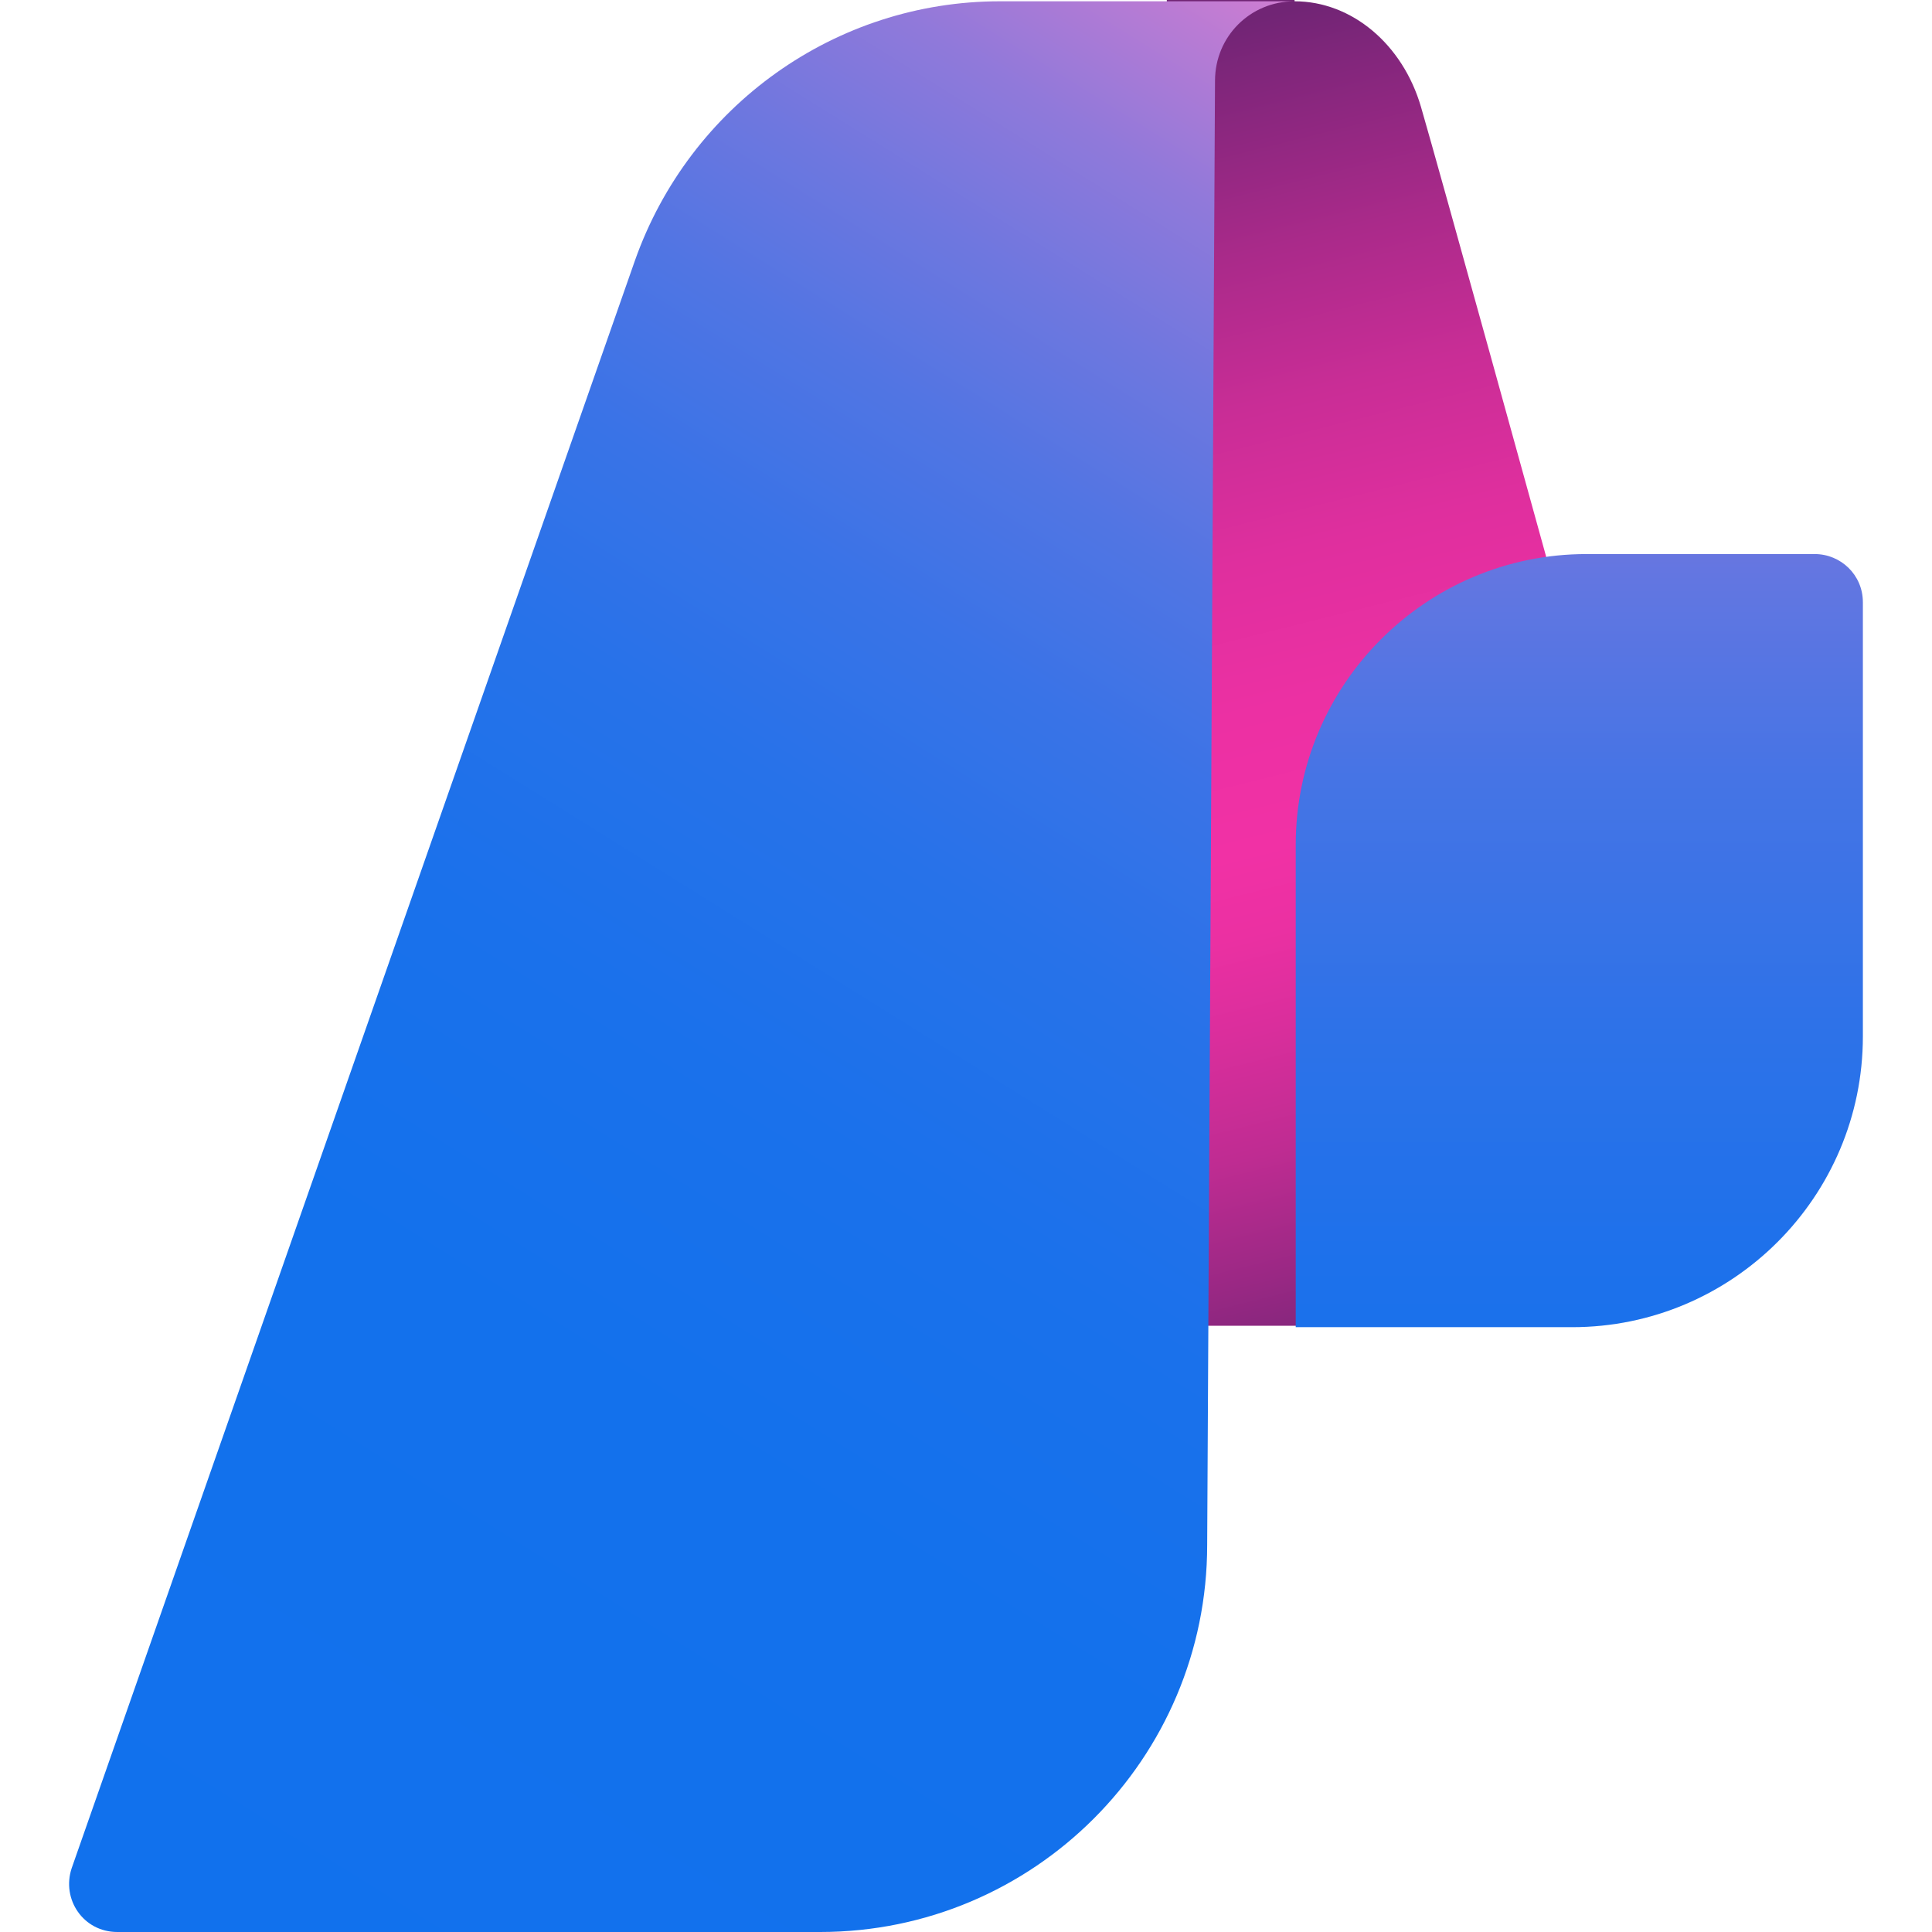
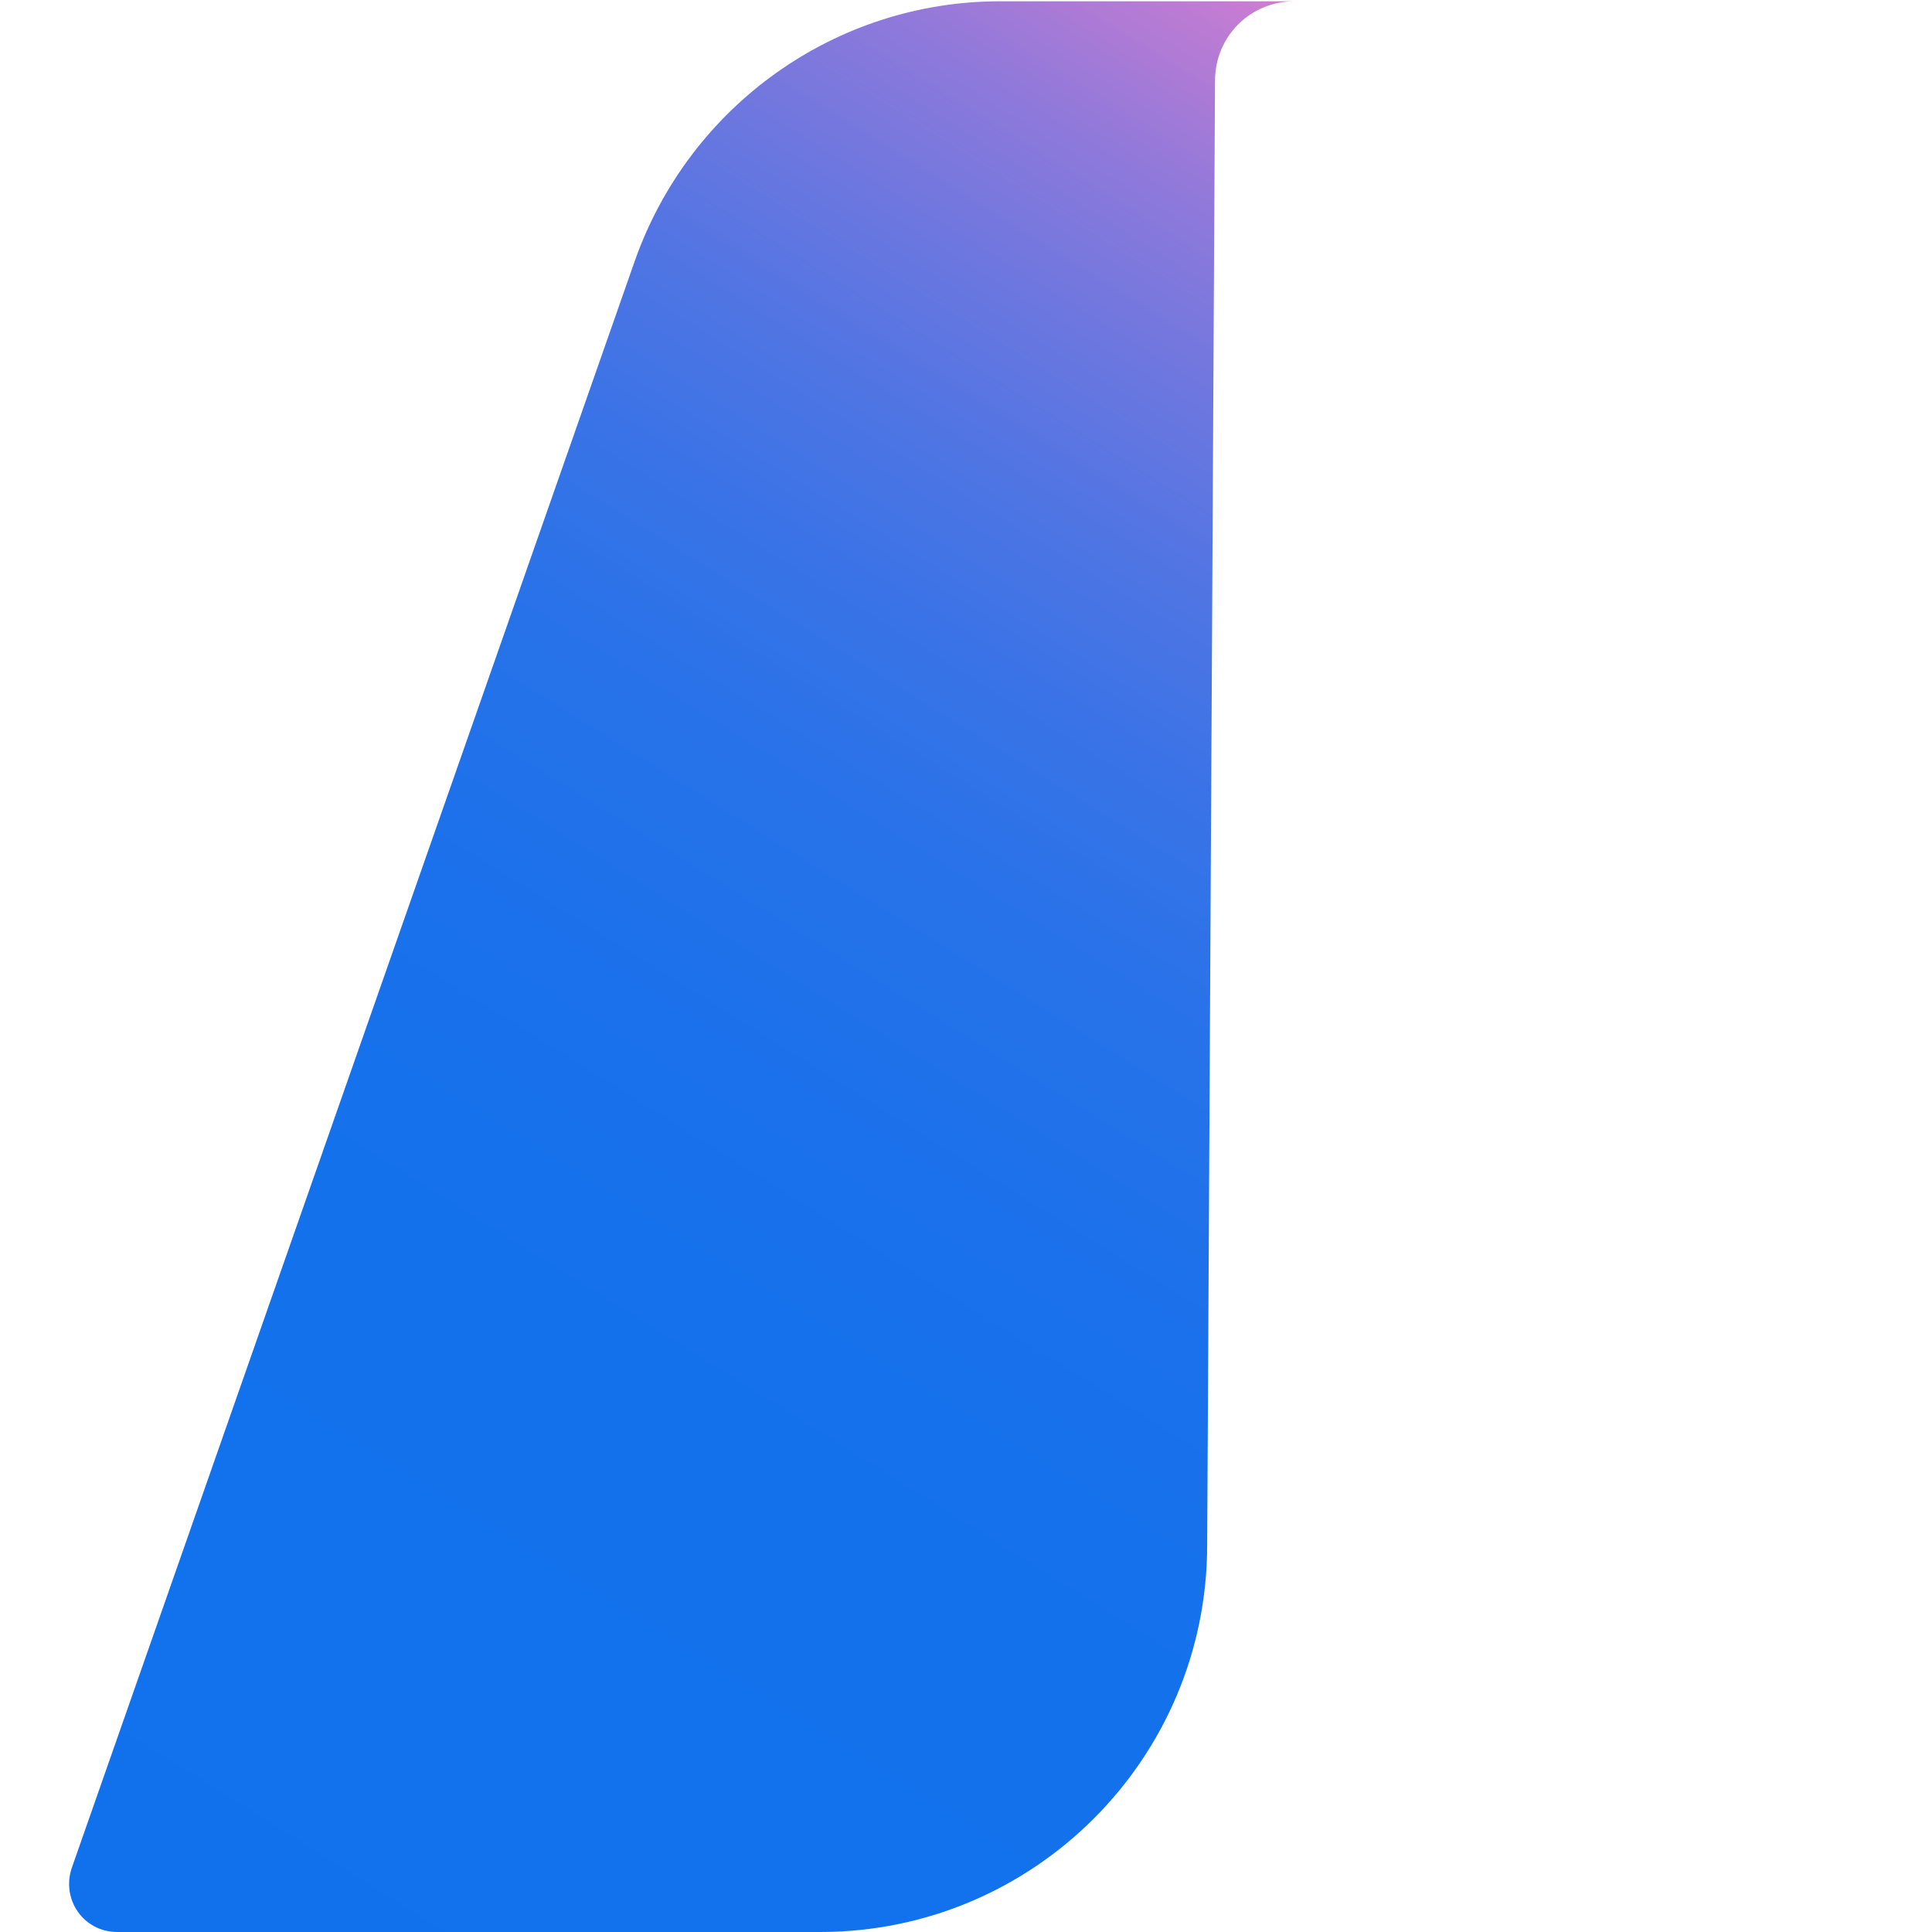
<svg xmlns="http://www.w3.org/2000/svg" id="uuid-6b8380c3-0ee5-4c44-92a2-f185c82db6ba" viewBox="0 0 18 18">
  <defs>
    <linearGradient id="uuid-05876c72-8f26-40da-996e-a488172ec072" x1="-603.563" y1="-218.378" x2="-606.6" y2="-206.22" gradientTransform="translate(617.126 -205.758) scale(1 -1)" gradientUnits="userSpaceOnUse">
      <stop offset="0" stop-color="#712575" />
      <stop offset=".09" stop-color="#9a2884" />
      <stop offset=".18" stop-color="#bf2c92" />
      <stop offset=".27" stop-color="#da2e9c" />
      <stop offset=".34" stop-color="#eb30a2" />
      <stop offset=".4" stop-color="#f131a5" />
      <stop offset=".5" stop-color="#ec30a3" />
      <stop offset=".61" stop-color="#df2f9e" />
      <stop offset=".72" stop-color="#c92d96" />
      <stop offset=".83" stop-color="#aa2a8a" />
      <stop offset=".95" stop-color="#83267c" />
      <stop offset="1" stop-color="#712575" />
    </linearGradient>
    <linearGradient id="uuid-c4a2f627-d730-447e-9152-62009c64c361" x1="-602.412" y1="-206.025" x2="-602.412" y2="-223.175" gradientTransform="translate(617.126 -205.758) scale(1 -1)" gradientUnits="userSpaceOnUse">
      <stop offset="0" stop-color="#da7ed0" />
      <stop offset=".08" stop-color="#b17bd5" />
      <stop offset=".19" stop-color="#8778db" />
      <stop offset=".3" stop-color="#6276e1" />
      <stop offset=".41" stop-color="#4574e5" />
      <stop offset=".54" stop-color="#2e72e8" />
      <stop offset=".67" stop-color="#1d71eb" />
      <stop offset=".81" stop-color="#1471ec" />
      <stop offset="1" stop-color="#1171ed" />
    </linearGradient>
    <linearGradient id="uuid-5a4cf215-4932-4f12-8af1-1b6833df259c" x1="-603.438" y1="-206.414" x2="-614.807" y2="-224.644" gradientTransform="translate(617.126 -205.758) scale(1 -1)" gradientUnits="userSpaceOnUse">
      <stop offset="0" stop-color="#da7ed0" />
      <stop offset=".05" stop-color="#b77bd4" />
      <stop offset=".11" stop-color="#9079da" />
      <stop offset=".18" stop-color="#6e77df" />
      <stop offset=".25" stop-color="#5175e3" />
      <stop offset=".33" stop-color="#3973e7" />
      <stop offset=".42" stop-color="#2772e9" />
      <stop offset=".54" stop-color="#1a71eb" />
      <stop offset=".68" stop-color="#1371ec" />
      <stop offset="1" stop-color="#1171ed" />
    </linearGradient>
  </defs>
-   <path d="m12.061.012c.534,0,1.008.401,1.178.984s1.166,4.19,1.166,4.19v7.166h-3.607l.073-12.352h1.19v.012Z" fill="url(#uuid-05876c72-8f26-40da-996e-a488172ec072)" fill-rule="evenodd" stroke-width="0" />
-   <path d="m17.356,5.611c0-.255-.206-.449-.449-.449h-2.126c-1.494,0-2.709,1.215-2.709,2.709v4.494h2.575c1.494,0,2.709-1.215,2.709-2.709v-4.045Z" fill="url(#uuid-c4a2f627-d730-447e-9152-62009c64c361)" stroke-width="0" />
  <path d="m12.061.012c-.413,0-.741.328-.741.741l-.073,13.64c0,1.992-1.615,3.607-3.607,3.607H1.093c-.316,0-.522-.304-.425-.595L5.915,2.429C6.425.984,7.785.012,9.316.012h2.757-.012Z" fill="url(#uuid-5a4cf215-4932-4f12-8af1-1b6833df259c)" fill-rule="evenodd" stroke-width="0" />
</svg>